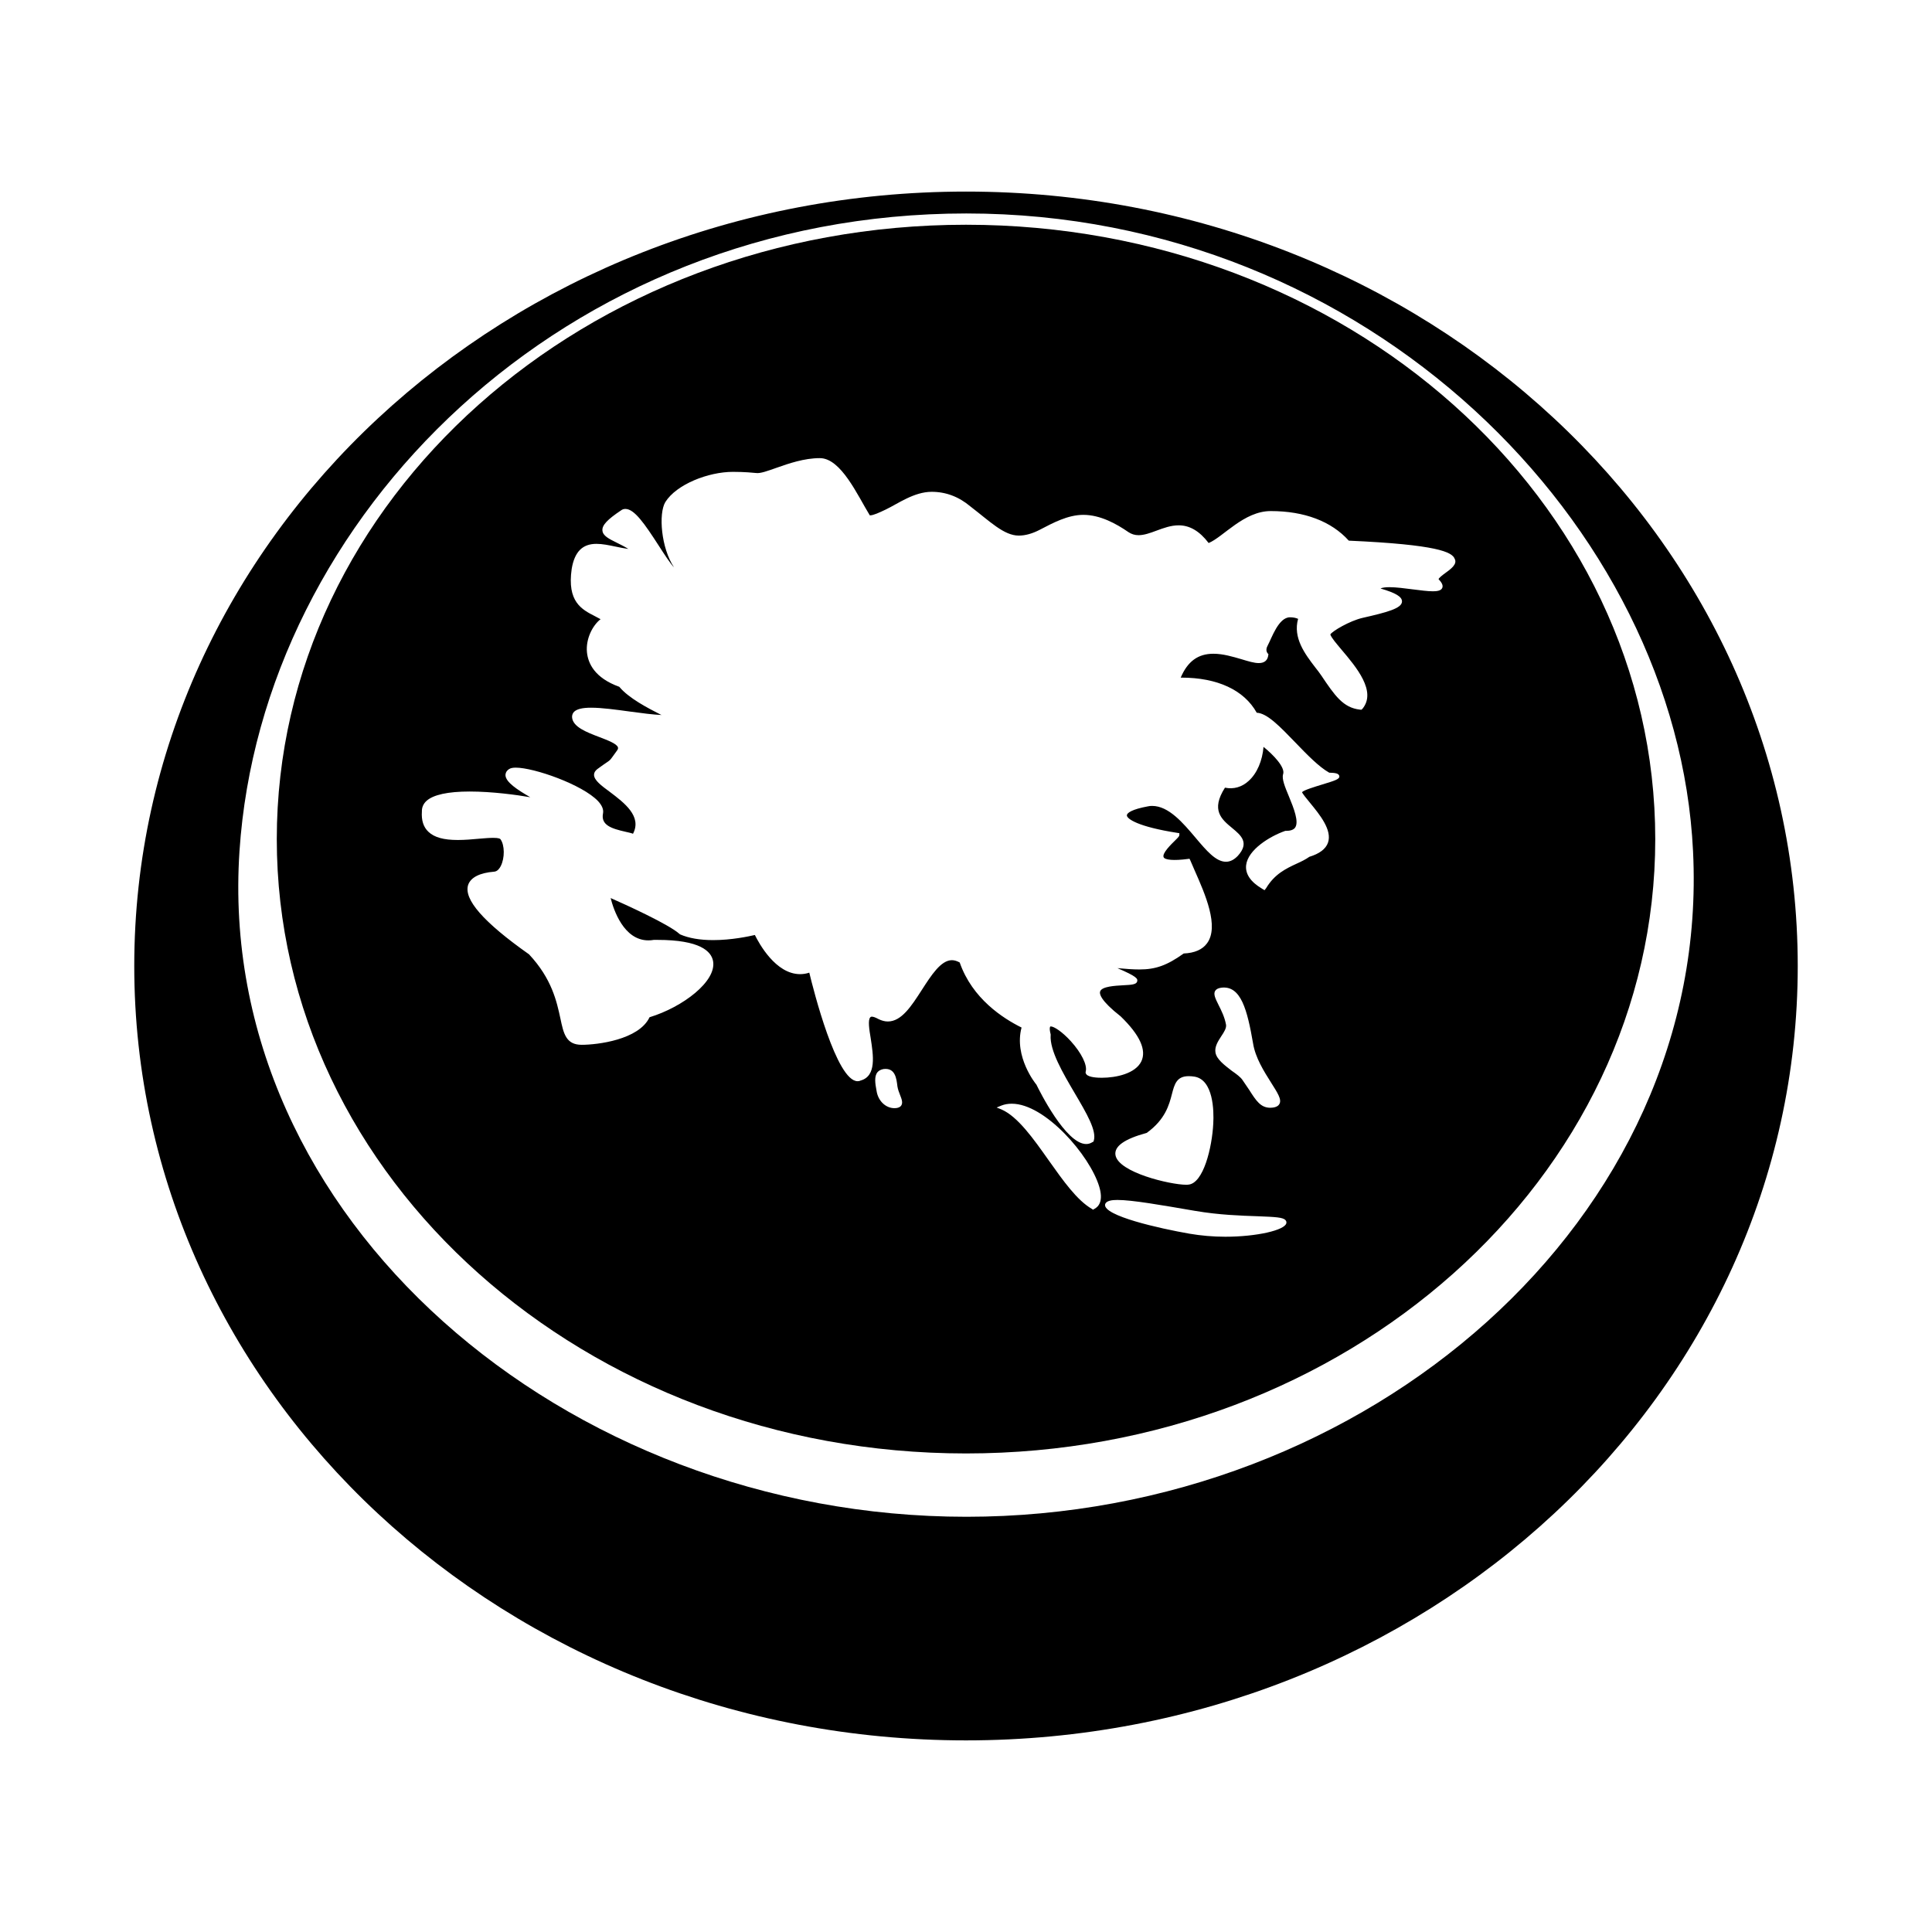
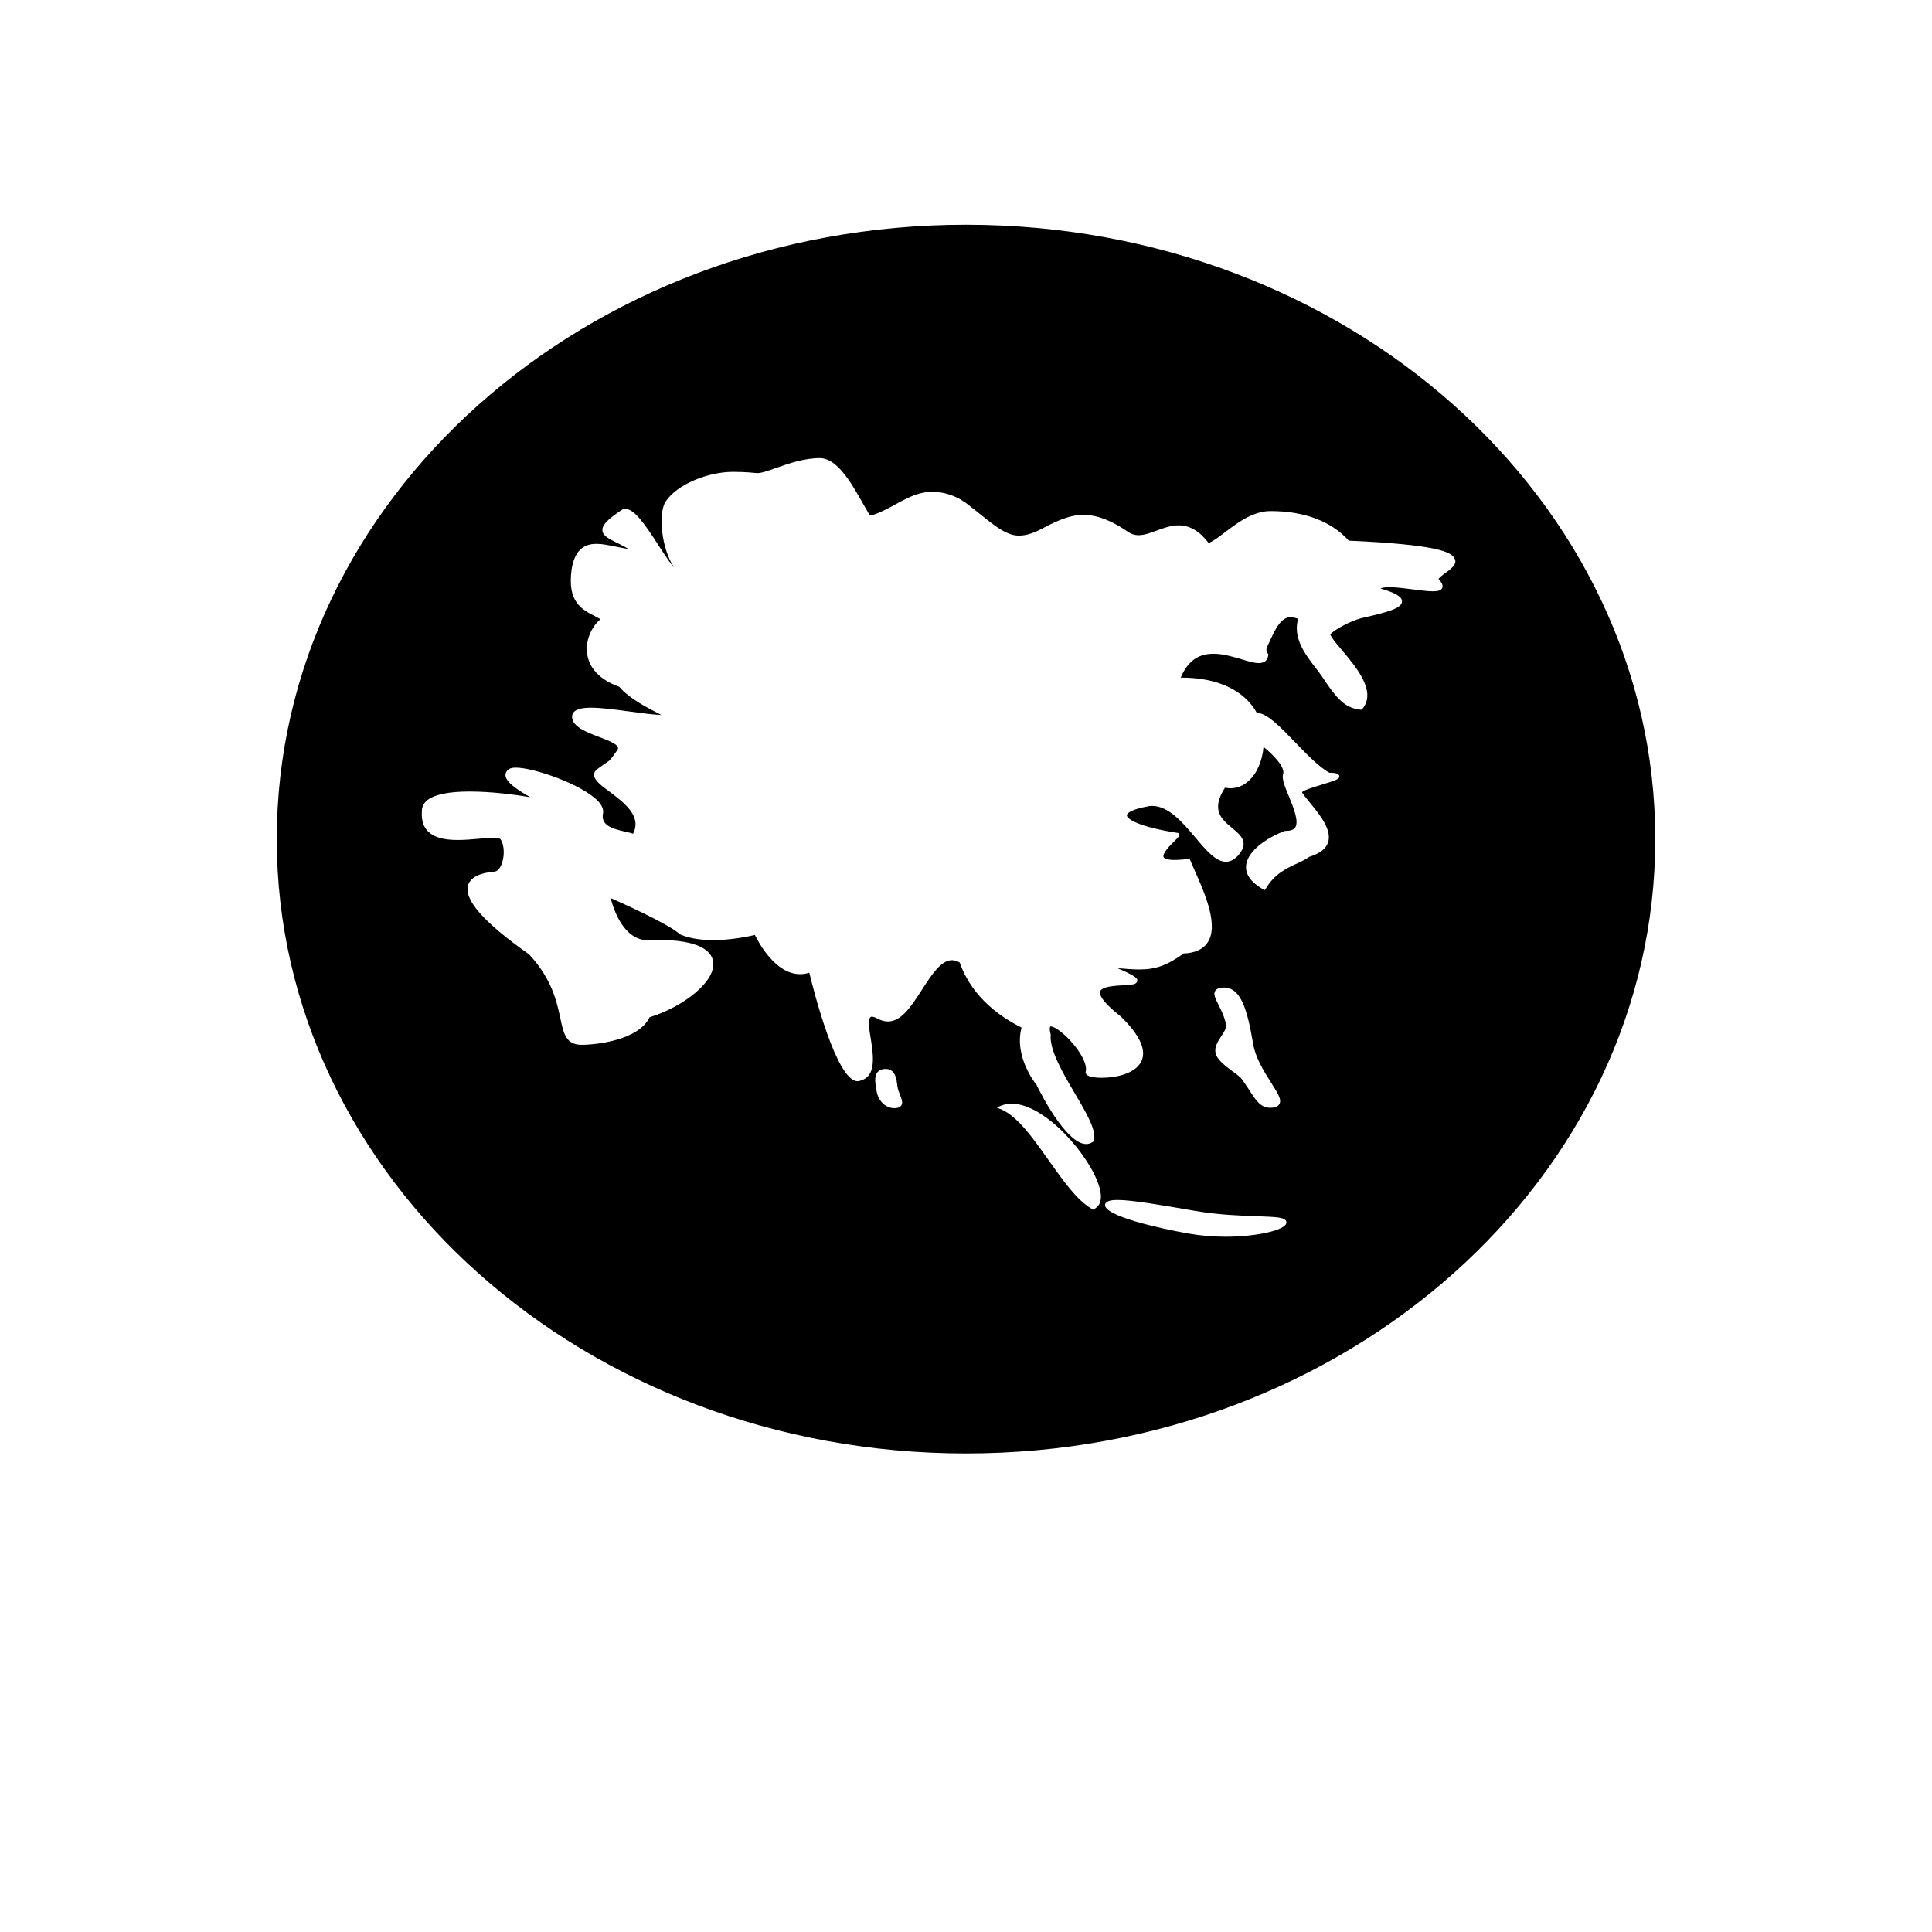
<svg xmlns="http://www.w3.org/2000/svg" fill="#000000" width="800px" height="800px" version="1.1" viewBox="144 144 512 512">
  <g>
-     <path d="m400 194.77c-121.73 0-220.42 91.898-220.42 205.23 0 113.31 98.684 205.22 220.42 205.22s220.42-91.914 220.42-205.22c-0.004-113.33-98.688-205.23-220.42-205.23zm0.094 351.19c-106.41 0-199.08-79.16-192.63-176.38 5.902-88.859 86.215-169.01 192.63-169.01 106.4 0 188.41 82.609 192.58 169.03 4.801 97.312-86.184 176.36-192.58 176.36z" />
-     <path d="m400 203.56c-100.87 0-182.65 72.895-182.65 162.81 0 89.898 81.758 162.81 182.65 162.81 100.86 0 182.66-72.91 182.66-162.81-0.004-89.914-81.809-162.81-182.66-162.81zm-17.18 233.44c-0.234 0.348-0.691 0.566-1.258 0.645-0.203 0.031-0.348 0.031-0.52 0.031-2.363 0-4.375-1.969-4.754-4.644-0.363-1.906-0.645-3.777 0.25-4.879 0.363-0.441 0.945-0.738 1.652-0.852 3.07-0.348 3.387 2.519 3.637 4.613 0.125 0.77 0.41 1.559 0.691 2.25 0.461 1.168 0.805 2.098 0.301 2.836zm51.184 27.379-0.332 0.203-0.332-0.219c-3.938-2.297-7.559-7.414-11.414-12.848-4.031-5.715-8.203-11.637-12.578-13.523l-1.227-0.488 1.258-0.52c0.867-0.332 1.73-0.488 2.769-0.488 8.785 0 20.672 13.68 23.16 21.965 1.121 3.731-0.074 5.289-1.305 5.918zm34.734 7.367c-3.273 0-6.473-0.285-9.508-0.805-7.965-1.387-22.906-4.754-22.371-7.746 0.27-1.039 1.891-1.195 3.258-1.195 3.953 0 11.617 1.355 20.531 2.883l0.219 0.031c6.125 1.055 12.074 1.258 16.422 1.402 4.769 0.188 6.738 0.285 7.383 1.039 0.219 0.25 0.285 0.52 0.219 0.805-0.379 1.855-7.887 3.586-16.152 3.586zm-29.129-21.645c-0.363-2.297 2.312-4.25 8.281-5.871 4.93-3.559 5.953-7.461 6.691-10.328 0.66-2.519 1.211-4.707 4.426-4.707 0.457 0 0.992 0.031 1.543 0.125 4.977 0.82 5.18 8.973 4.977 12.453-0.316 6.328-2.598 15.84-6.613 16.168-0.188 0.031-0.363 0.031-0.629 0.031-4.191-0.031-17.918-3.258-18.676-7.871zm27.316-39.785c-0.82-1.652-1.434-2.883-0.883-3.746 0.301-0.457 0.82-0.707 1.605-0.82 5.242-0.66 6.894 5.953 8.422 14.719 0.598 3.84 2.93 7.496 4.754 10.391 1.715 2.723 2.914 4.504 2.234 5.699-0.285 0.52-0.867 0.852-1.715 0.961-0.25 0.031-0.457 0.047-0.691 0.047-2.551 0-3.777-1.859-5.606-4.754-0.52-0.77-1.102-1.652-1.777-2.613-0.488-0.738-1.637-1.605-2.832-2.426-1.969-1.527-4.047-3.07-4.328-4.879-0.25-1.559 0.707-2.992 1.559-4.312 0.723-1.07 1.402-2.172 1.242-3.039-0.363-2.016-1.258-3.797-1.984-5.227zm60.031-114.41c-0.645 0.473-1.715 1.289-1.715 1.59 0.598 0.629 1.34 1.543 0.961 2.332-0.332 0.77-1.543 0.867-2.488 0.867-1.355 0-3.258-0.25-5.258-0.504-2.234-0.285-4.441-0.582-6.234-0.582-0.836 0-1.812 0.062-2.363 0.348 4 1.164 5.715 2.188 5.684 3.449-0.031 1.828-4 2.867-10.484 4.344-3.387 0.789-8.016 3.512-8.516 4.394 0.363 0.977 1.605 2.379 2.977 4.031 3.938 4.644 9.336 11.051 5.543 15.664l-0.285 0.25-0.379-0.031c-4.473-0.504-6.66-3.715-10.25-9.055-0.473-0.691-1.023-1.434-1.637-2.188-2.66-3.481-5.918-7.777-4.504-12.816-0.645-0.285-1.371-0.41-2.156-0.41-3.039 0-4.848 5.527-5.871 7.414-0.348 0.629-0.613 1.48 0 2.188l0.172 0.188-0.047 0.234c-0.156 1.387-1.023 2.109-2.519 2.109-1.211 0-2.769-0.473-4.535-1.008-2.312-0.676-4.93-1.465-7.496-1.465-4.047 0-6.816 2-8.66 6.328h0.188c9.508 0 16.609 3.273 19.965 9.305 2.769 0.109 6.234 3.746 10.25 7.902 3.055 3.18 6.234 6.453 8.957 7.981 1.684 0.047 2.519 0.203 2.676 0.883 0.125 0.82-0.961 1.164-4.519 2.25-1.828 0.566-4.945 1.496-5.352 2.031 0.047 0.316 1.195 1.73 2.156 2.883 2.473 3.023 5.887 7.164 4.707 10.516-0.582 1.668-2.281 2.93-4.93 3.731-0.992 0.707-2.156 1.273-3.387 1.828-2.738 1.273-5.809 2.707-8.062 6.473l-0.426 0.551-0.617-0.371c-3.102-1.828-4.519-3.938-4.266-6.266 0.488-4.156 6.391-7.684 10.234-9.035l0.109-0.047h0.156c1.227 0 2-0.27 2.441-0.805 1.164-1.527-0.332-5.242-1.574-8.266-1.055-2.535-1.969-4.723-1.559-5.969 0.598-1.793-2.566-5.102-5.195-7.227-0.301 3.637-1.699 7.008-3.938 9.02-1.762 1.637-4.016 2.281-6.281 1.793-3.809 5.969-0.914 8.375 1.938 10.723 2.297 1.906 4.644 3.871 1.449 7.367-0.992 1.023-2 1.543-3.133 1.543-2.66 0-5.164-2.945-8.031-6.344-3.352-3.969-7.148-8.453-11.523-8.453-0.363 0-0.805 0.031-1.164 0.125-4.094 0.754-5.559 1.715-5.527 2.394 0 0.883 2.852 2.992 13.398 4.629l0.504 0.078v0.473c0 0.332-0.234 0.566-1.055 1.387-1.055 1.039-3.606 3.481-3.102 4.519 0.332 0.723 2.723 0.945 6.359 0.457l0.488-0.062 0.219 0.441c0.332 0.789 0.738 1.715 1.164 2.691 2.769 6.25 6.551 14.848 3.258 19.285-1.195 1.637-3.258 2.566-6.172 2.691-4.457 3.18-7.461 4.234-11.746 4.234-1.699 0-3.59-0.141-5.824-0.348 5.102 2.188 5.414 2.785 5.242 3.481-0.172 0.867-1.512 0.945-3.699 1.055-2.25 0.125-5.59 0.316-6.109 1.59-0.27 0.691 0.109 2.488 5.434 6.66 5.086 4.93 6.894 8.91 5.465 11.934-1.59 3.227-6.66 4.328-10.484 4.328-0.992 0-3.402-0.062-4.078-0.914-0.188-0.27-0.27-0.504-0.156-0.789 0.41-1.699-1.133-4.863-3.969-7.996-2.297-2.519-4.457-3.906-5.305-3.906-0.094 0-0.125 0.031-0.156 0.062s-0.301 0.426 0.125 2.031v0.172c-0.301 4.094 3.273 10.141 6.391 15.445 3.117 5.305 5.871 9.934 5.023 12.609l-0.062 0.203-0.234 0.109c-0.504 0.332-1.055 0.535-1.699 0.535-5.414 0-12.422-14.152-13.195-15.742-0.203-0.203-6-7.398-3.938-15.129-4.894-2.426-13.051-7.637-16.391-17.238-0.723-0.395-1.402-0.613-2.062-0.613-2.93 0-5.481 4.016-7.981 7.887-2.769 4.297-5.383 8.359-9.004 8.359-0.805 0-1.605-0.219-2.426-0.613-1.762-0.961-2.109-0.645-2.234-0.473-0.66 0.691-0.27 3.242 0.125 5.559 0.676 4.457 1.59 9.996-2.691 11.18-0.203 0.109-0.457 0.172-0.789 0.172-5.606 0-11.715-24.277-12.801-28.766-0.805 0.27-1.621 0.395-2.441 0.395-6.504 0-10.926-8.25-11.98-10.375-1.59 0.363-6.172 1.355-11.035 1.355-3.559 0-6.488-0.52-8.77-1.512l-0.172-0.125c-2.832-2.566-14.453-7.84-18.246-9.508 0.77 3.055 3.449 11.211 9.996 11.211 0.473 0 0.977-0.031 1.434-0.125h0.945c11.398 0 14.297 3.055 14.77 5.621 0.977 5.352-8.031 12.203-16.832 14.879-2.832 6-13.887 7.305-17.98 7.305-4.156 0-4.801-2.945-5.652-7.008-0.961-4.41-2.234-10.484-8.312-16.973-12.105-8.535-17.383-14.594-16.121-18.422 0.691-1.969 3.086-3.18 6.894-3.481 0.898-0.062 1.465-0.945 1.73-1.465 1.102-2.141 1.07-5.606-0.078-7.148-0.078-0.109-0.426-0.348-1.906-0.348-1.039 0-2.394 0.109-3.809 0.234-1.715 0.156-3.668 0.332-5.574 0.332-3.777 0-6.234-0.691-7.793-2.172-1.34-1.258-1.891-3.07-1.73-5.367-0.031-1.07 0.363-2.016 1.195-2.801 1.812-1.652 5.684-2.504 11.461-2.504 5.984 0 12.531 0.898 16.059 1.512-3.481-2.016-6.504-4-6.566-5.84 0-0.441 0.141-1.086 0.961-1.621 0.41-0.27 0.992-0.379 1.777-0.379 4.832 0 17.664 4.488 21.82 8.895 1.039 1.133 1.496 2.234 1.289 3.242-0.613 3.133 2.348 4.031 5.934 4.848 0.82 0.188 1.512 0.332 2.016 0.535 2.426-4.613-2.297-8.188-6.125-11.082-2.363-1.73-4.203-3.133-4.203-4.551 0-0.566 0.301-1.055 0.883-1.512 1.195-0.883 1.938-1.387 2.426-1.715 0.93-0.629 0.93-0.629 1.73-1.73 0.27-0.363 0.629-0.852 1.086-1.512 0.301-0.395 0.25-0.66 0.203-0.82-0.332-0.945-2.644-1.828-4.894-2.691-3.336-1.273-7.133-2.691-7.258-5.32 0-0.582 0.188-1.07 0.598-1.449 0.789-0.691 2.188-1.023 4.457-1.023 2.852 0 6.613 0.52 10.297 1.023 3.133 0.426 6.141 0.82 8.375 0.914-0.109-0.031-0.172-0.094-0.285-0.125-3.371-1.73-8.406-4.312-10.926-7.352-6.582-2.363-8.281-6.266-8.566-9.148-0.348-3.527 1.48-7.117 3.606-8.77-0.488-0.27-0.992-0.535-1.512-0.805-3.481-1.777-7.398-3.809-6.141-12.516 0.754-4.519 2.832-6.644 6.551-6.644 1.59 0 3.242 0.348 5.055 0.723 1.102 0.234 2.281 0.473 3.418 0.629-1.055-0.66-2.156-1.195-3.133-1.684-2.031-1.004-3.637-1.805-3.746-3.191-0.141-1.402 1.324-2.945 4.945-5.352 0.316-0.25 0.707-0.379 1.133-0.379 2.394 0 5.086 3.906 8.926 9.855 1.309 2.031 3.023 4.676 3.969 5.637-3.418-5.117-4.156-14.25-2.297-17.32 2.945-4.691 11.383-7.996 17.902-7.996 3.133 0 5.434 0.234 6.078 0.301 1.195 0.188 3.117-0.551 5.465-1.371 3.258-1.148 7.352-2.566 11.492-2.566 5.621 0 9.996 9.871 13.242 15.16h0.094c0.852 0 2.394-0.707 4.172-1.559 3.133-1.496 7.461-4.676 12.137-4.676 3.762 0 7.211 1.309 10.25 3.871 5.18 3.969 8.895 7.731 12.832 7.731 1.73 0 3.606-0.52 5.621-1.574 3.449-1.793 7.383-3.922 11.477-3.922 4.519 0 8.785 2.379 11.996 4.598 0.805 0.52 1.652 0.789 2.644 0.789 1.48 0 3.102-0.582 4.738-1.195 1.875-0.691 3.809-1.418 5.902-1.418 2.93 0 5.543 1.543 7.934 4.691 3.84-1.574 9.336-8.469 16.453-8.469 8.91 0 16.074 2.707 20.688 7.84 23.555 1.055 27.395 3.023 28.07 4.832 0.742 1.402-1.008 2.68-2.551 3.797z" />
+     <path d="m400 203.56c-100.87 0-182.65 72.895-182.65 162.81 0 89.898 81.758 162.81 182.65 162.81 100.86 0 182.66-72.91 182.66-162.81-0.004-89.914-81.809-162.81-182.66-162.81zm-17.18 233.44c-0.234 0.348-0.691 0.566-1.258 0.645-0.203 0.031-0.348 0.031-0.52 0.031-2.363 0-4.375-1.969-4.754-4.644-0.363-1.906-0.645-3.777 0.25-4.879 0.363-0.441 0.945-0.738 1.652-0.852 3.07-0.348 3.387 2.519 3.637 4.613 0.125 0.77 0.41 1.559 0.691 2.25 0.461 1.168 0.805 2.098 0.301 2.836zm51.184 27.379-0.332 0.203-0.332-0.219c-3.938-2.297-7.559-7.414-11.414-12.848-4.031-5.715-8.203-11.637-12.578-13.523l-1.227-0.488 1.258-0.52c0.867-0.332 1.73-0.488 2.769-0.488 8.785 0 20.672 13.68 23.16 21.965 1.121 3.731-0.074 5.289-1.305 5.918zm34.734 7.367c-3.273 0-6.473-0.285-9.508-0.805-7.965-1.387-22.906-4.754-22.371-7.746 0.27-1.039 1.891-1.195 3.258-1.195 3.953 0 11.617 1.355 20.531 2.883l0.219 0.031c6.125 1.055 12.074 1.258 16.422 1.402 4.769 0.188 6.738 0.285 7.383 1.039 0.219 0.25 0.285 0.52 0.219 0.805-0.379 1.855-7.887 3.586-16.152 3.586zm-29.129-21.645zm27.316-39.785c-0.82-1.652-1.434-2.883-0.883-3.746 0.301-0.457 0.82-0.707 1.605-0.82 5.242-0.66 6.894 5.953 8.422 14.719 0.598 3.84 2.93 7.496 4.754 10.391 1.715 2.723 2.914 4.504 2.234 5.699-0.285 0.52-0.867 0.852-1.715 0.961-0.25 0.031-0.457 0.047-0.691 0.047-2.551 0-3.777-1.859-5.606-4.754-0.52-0.77-1.102-1.652-1.777-2.613-0.488-0.738-1.637-1.605-2.832-2.426-1.969-1.527-4.047-3.07-4.328-4.879-0.25-1.559 0.707-2.992 1.559-4.312 0.723-1.07 1.402-2.172 1.242-3.039-0.363-2.016-1.258-3.797-1.984-5.227zm60.031-114.41c-0.645 0.473-1.715 1.289-1.715 1.59 0.598 0.629 1.34 1.543 0.961 2.332-0.332 0.77-1.543 0.867-2.488 0.867-1.355 0-3.258-0.25-5.258-0.504-2.234-0.285-4.441-0.582-6.234-0.582-0.836 0-1.812 0.062-2.363 0.348 4 1.164 5.715 2.188 5.684 3.449-0.031 1.828-4 2.867-10.484 4.344-3.387 0.789-8.016 3.512-8.516 4.394 0.363 0.977 1.605 2.379 2.977 4.031 3.938 4.644 9.336 11.051 5.543 15.664l-0.285 0.25-0.379-0.031c-4.473-0.504-6.66-3.715-10.25-9.055-0.473-0.691-1.023-1.434-1.637-2.188-2.66-3.481-5.918-7.777-4.504-12.816-0.645-0.285-1.371-0.41-2.156-0.41-3.039 0-4.848 5.527-5.871 7.414-0.348 0.629-0.613 1.48 0 2.188l0.172 0.188-0.047 0.234c-0.156 1.387-1.023 2.109-2.519 2.109-1.211 0-2.769-0.473-4.535-1.008-2.312-0.676-4.93-1.465-7.496-1.465-4.047 0-6.816 2-8.66 6.328h0.188c9.508 0 16.609 3.273 19.965 9.305 2.769 0.109 6.234 3.746 10.25 7.902 3.055 3.18 6.234 6.453 8.957 7.981 1.684 0.047 2.519 0.203 2.676 0.883 0.125 0.82-0.961 1.164-4.519 2.25-1.828 0.566-4.945 1.496-5.352 2.031 0.047 0.316 1.195 1.73 2.156 2.883 2.473 3.023 5.887 7.164 4.707 10.516-0.582 1.668-2.281 2.93-4.93 3.731-0.992 0.707-2.156 1.273-3.387 1.828-2.738 1.273-5.809 2.707-8.062 6.473l-0.426 0.551-0.617-0.371c-3.102-1.828-4.519-3.938-4.266-6.266 0.488-4.156 6.391-7.684 10.234-9.035l0.109-0.047h0.156c1.227 0 2-0.27 2.441-0.805 1.164-1.527-0.332-5.242-1.574-8.266-1.055-2.535-1.969-4.723-1.559-5.969 0.598-1.793-2.566-5.102-5.195-7.227-0.301 3.637-1.699 7.008-3.938 9.02-1.762 1.637-4.016 2.281-6.281 1.793-3.809 5.969-0.914 8.375 1.938 10.723 2.297 1.906 4.644 3.871 1.449 7.367-0.992 1.023-2 1.543-3.133 1.543-2.66 0-5.164-2.945-8.031-6.344-3.352-3.969-7.148-8.453-11.523-8.453-0.363 0-0.805 0.031-1.164 0.125-4.094 0.754-5.559 1.715-5.527 2.394 0 0.883 2.852 2.992 13.398 4.629l0.504 0.078v0.473c0 0.332-0.234 0.566-1.055 1.387-1.055 1.039-3.606 3.481-3.102 4.519 0.332 0.723 2.723 0.945 6.359 0.457l0.488-0.062 0.219 0.441c0.332 0.789 0.738 1.715 1.164 2.691 2.769 6.25 6.551 14.848 3.258 19.285-1.195 1.637-3.258 2.566-6.172 2.691-4.457 3.18-7.461 4.234-11.746 4.234-1.699 0-3.59-0.141-5.824-0.348 5.102 2.188 5.414 2.785 5.242 3.481-0.172 0.867-1.512 0.945-3.699 1.055-2.25 0.125-5.59 0.316-6.109 1.59-0.27 0.691 0.109 2.488 5.434 6.66 5.086 4.93 6.894 8.91 5.465 11.934-1.59 3.227-6.66 4.328-10.484 4.328-0.992 0-3.402-0.062-4.078-0.914-0.188-0.27-0.27-0.504-0.156-0.789 0.41-1.699-1.133-4.863-3.969-7.996-2.297-2.519-4.457-3.906-5.305-3.906-0.094 0-0.125 0.031-0.156 0.062s-0.301 0.426 0.125 2.031v0.172c-0.301 4.094 3.273 10.141 6.391 15.445 3.117 5.305 5.871 9.934 5.023 12.609l-0.062 0.203-0.234 0.109c-0.504 0.332-1.055 0.535-1.699 0.535-5.414 0-12.422-14.152-13.195-15.742-0.203-0.203-6-7.398-3.938-15.129-4.894-2.426-13.051-7.637-16.391-17.238-0.723-0.395-1.402-0.613-2.062-0.613-2.93 0-5.481 4.016-7.981 7.887-2.769 4.297-5.383 8.359-9.004 8.359-0.805 0-1.605-0.219-2.426-0.613-1.762-0.961-2.109-0.645-2.234-0.473-0.66 0.691-0.27 3.242 0.125 5.559 0.676 4.457 1.59 9.996-2.691 11.18-0.203 0.109-0.457 0.172-0.789 0.172-5.606 0-11.715-24.277-12.801-28.766-0.805 0.27-1.621 0.395-2.441 0.395-6.504 0-10.926-8.25-11.98-10.375-1.59 0.363-6.172 1.355-11.035 1.355-3.559 0-6.488-0.52-8.77-1.512l-0.172-0.125c-2.832-2.566-14.453-7.84-18.246-9.508 0.77 3.055 3.449 11.211 9.996 11.211 0.473 0 0.977-0.031 1.434-0.125h0.945c11.398 0 14.297 3.055 14.77 5.621 0.977 5.352-8.031 12.203-16.832 14.879-2.832 6-13.887 7.305-17.98 7.305-4.156 0-4.801-2.945-5.652-7.008-0.961-4.41-2.234-10.484-8.312-16.973-12.105-8.535-17.383-14.594-16.121-18.422 0.691-1.969 3.086-3.18 6.894-3.481 0.898-0.062 1.465-0.945 1.73-1.465 1.102-2.141 1.07-5.606-0.078-7.148-0.078-0.109-0.426-0.348-1.906-0.348-1.039 0-2.394 0.109-3.809 0.234-1.715 0.156-3.668 0.332-5.574 0.332-3.777 0-6.234-0.691-7.793-2.172-1.34-1.258-1.891-3.07-1.73-5.367-0.031-1.07 0.363-2.016 1.195-2.801 1.812-1.652 5.684-2.504 11.461-2.504 5.984 0 12.531 0.898 16.059 1.512-3.481-2.016-6.504-4-6.566-5.84 0-0.441 0.141-1.086 0.961-1.621 0.41-0.27 0.992-0.379 1.777-0.379 4.832 0 17.664 4.488 21.82 8.895 1.039 1.133 1.496 2.234 1.289 3.242-0.613 3.133 2.348 4.031 5.934 4.848 0.82 0.188 1.512 0.332 2.016 0.535 2.426-4.613-2.297-8.188-6.125-11.082-2.363-1.73-4.203-3.133-4.203-4.551 0-0.566 0.301-1.055 0.883-1.512 1.195-0.883 1.938-1.387 2.426-1.715 0.93-0.629 0.93-0.629 1.73-1.73 0.27-0.363 0.629-0.852 1.086-1.512 0.301-0.395 0.25-0.66 0.203-0.82-0.332-0.945-2.644-1.828-4.894-2.691-3.336-1.273-7.133-2.691-7.258-5.32 0-0.582 0.188-1.07 0.598-1.449 0.789-0.691 2.188-1.023 4.457-1.023 2.852 0 6.613 0.52 10.297 1.023 3.133 0.426 6.141 0.82 8.375 0.914-0.109-0.031-0.172-0.094-0.285-0.125-3.371-1.73-8.406-4.312-10.926-7.352-6.582-2.363-8.281-6.266-8.566-9.148-0.348-3.527 1.48-7.117 3.606-8.77-0.488-0.27-0.992-0.535-1.512-0.805-3.481-1.777-7.398-3.809-6.141-12.516 0.754-4.519 2.832-6.644 6.551-6.644 1.59 0 3.242 0.348 5.055 0.723 1.102 0.234 2.281 0.473 3.418 0.629-1.055-0.66-2.156-1.195-3.133-1.684-2.031-1.004-3.637-1.805-3.746-3.191-0.141-1.402 1.324-2.945 4.945-5.352 0.316-0.25 0.707-0.379 1.133-0.379 2.394 0 5.086 3.906 8.926 9.855 1.309 2.031 3.023 4.676 3.969 5.637-3.418-5.117-4.156-14.25-2.297-17.32 2.945-4.691 11.383-7.996 17.902-7.996 3.133 0 5.434 0.234 6.078 0.301 1.195 0.188 3.117-0.551 5.465-1.371 3.258-1.148 7.352-2.566 11.492-2.566 5.621 0 9.996 9.871 13.242 15.16h0.094c0.852 0 2.394-0.707 4.172-1.559 3.133-1.496 7.461-4.676 12.137-4.676 3.762 0 7.211 1.309 10.25 3.871 5.18 3.969 8.895 7.731 12.832 7.731 1.73 0 3.606-0.52 5.621-1.574 3.449-1.793 7.383-3.922 11.477-3.922 4.519 0 8.785 2.379 11.996 4.598 0.805 0.52 1.652 0.789 2.644 0.789 1.48 0 3.102-0.582 4.738-1.195 1.875-0.691 3.809-1.418 5.902-1.418 2.93 0 5.543 1.543 7.934 4.691 3.84-1.574 9.336-8.469 16.453-8.469 8.91 0 16.074 2.707 20.688 7.84 23.555 1.055 27.395 3.023 28.07 4.832 0.742 1.402-1.008 2.68-2.551 3.797z" />
  </g>
</svg>